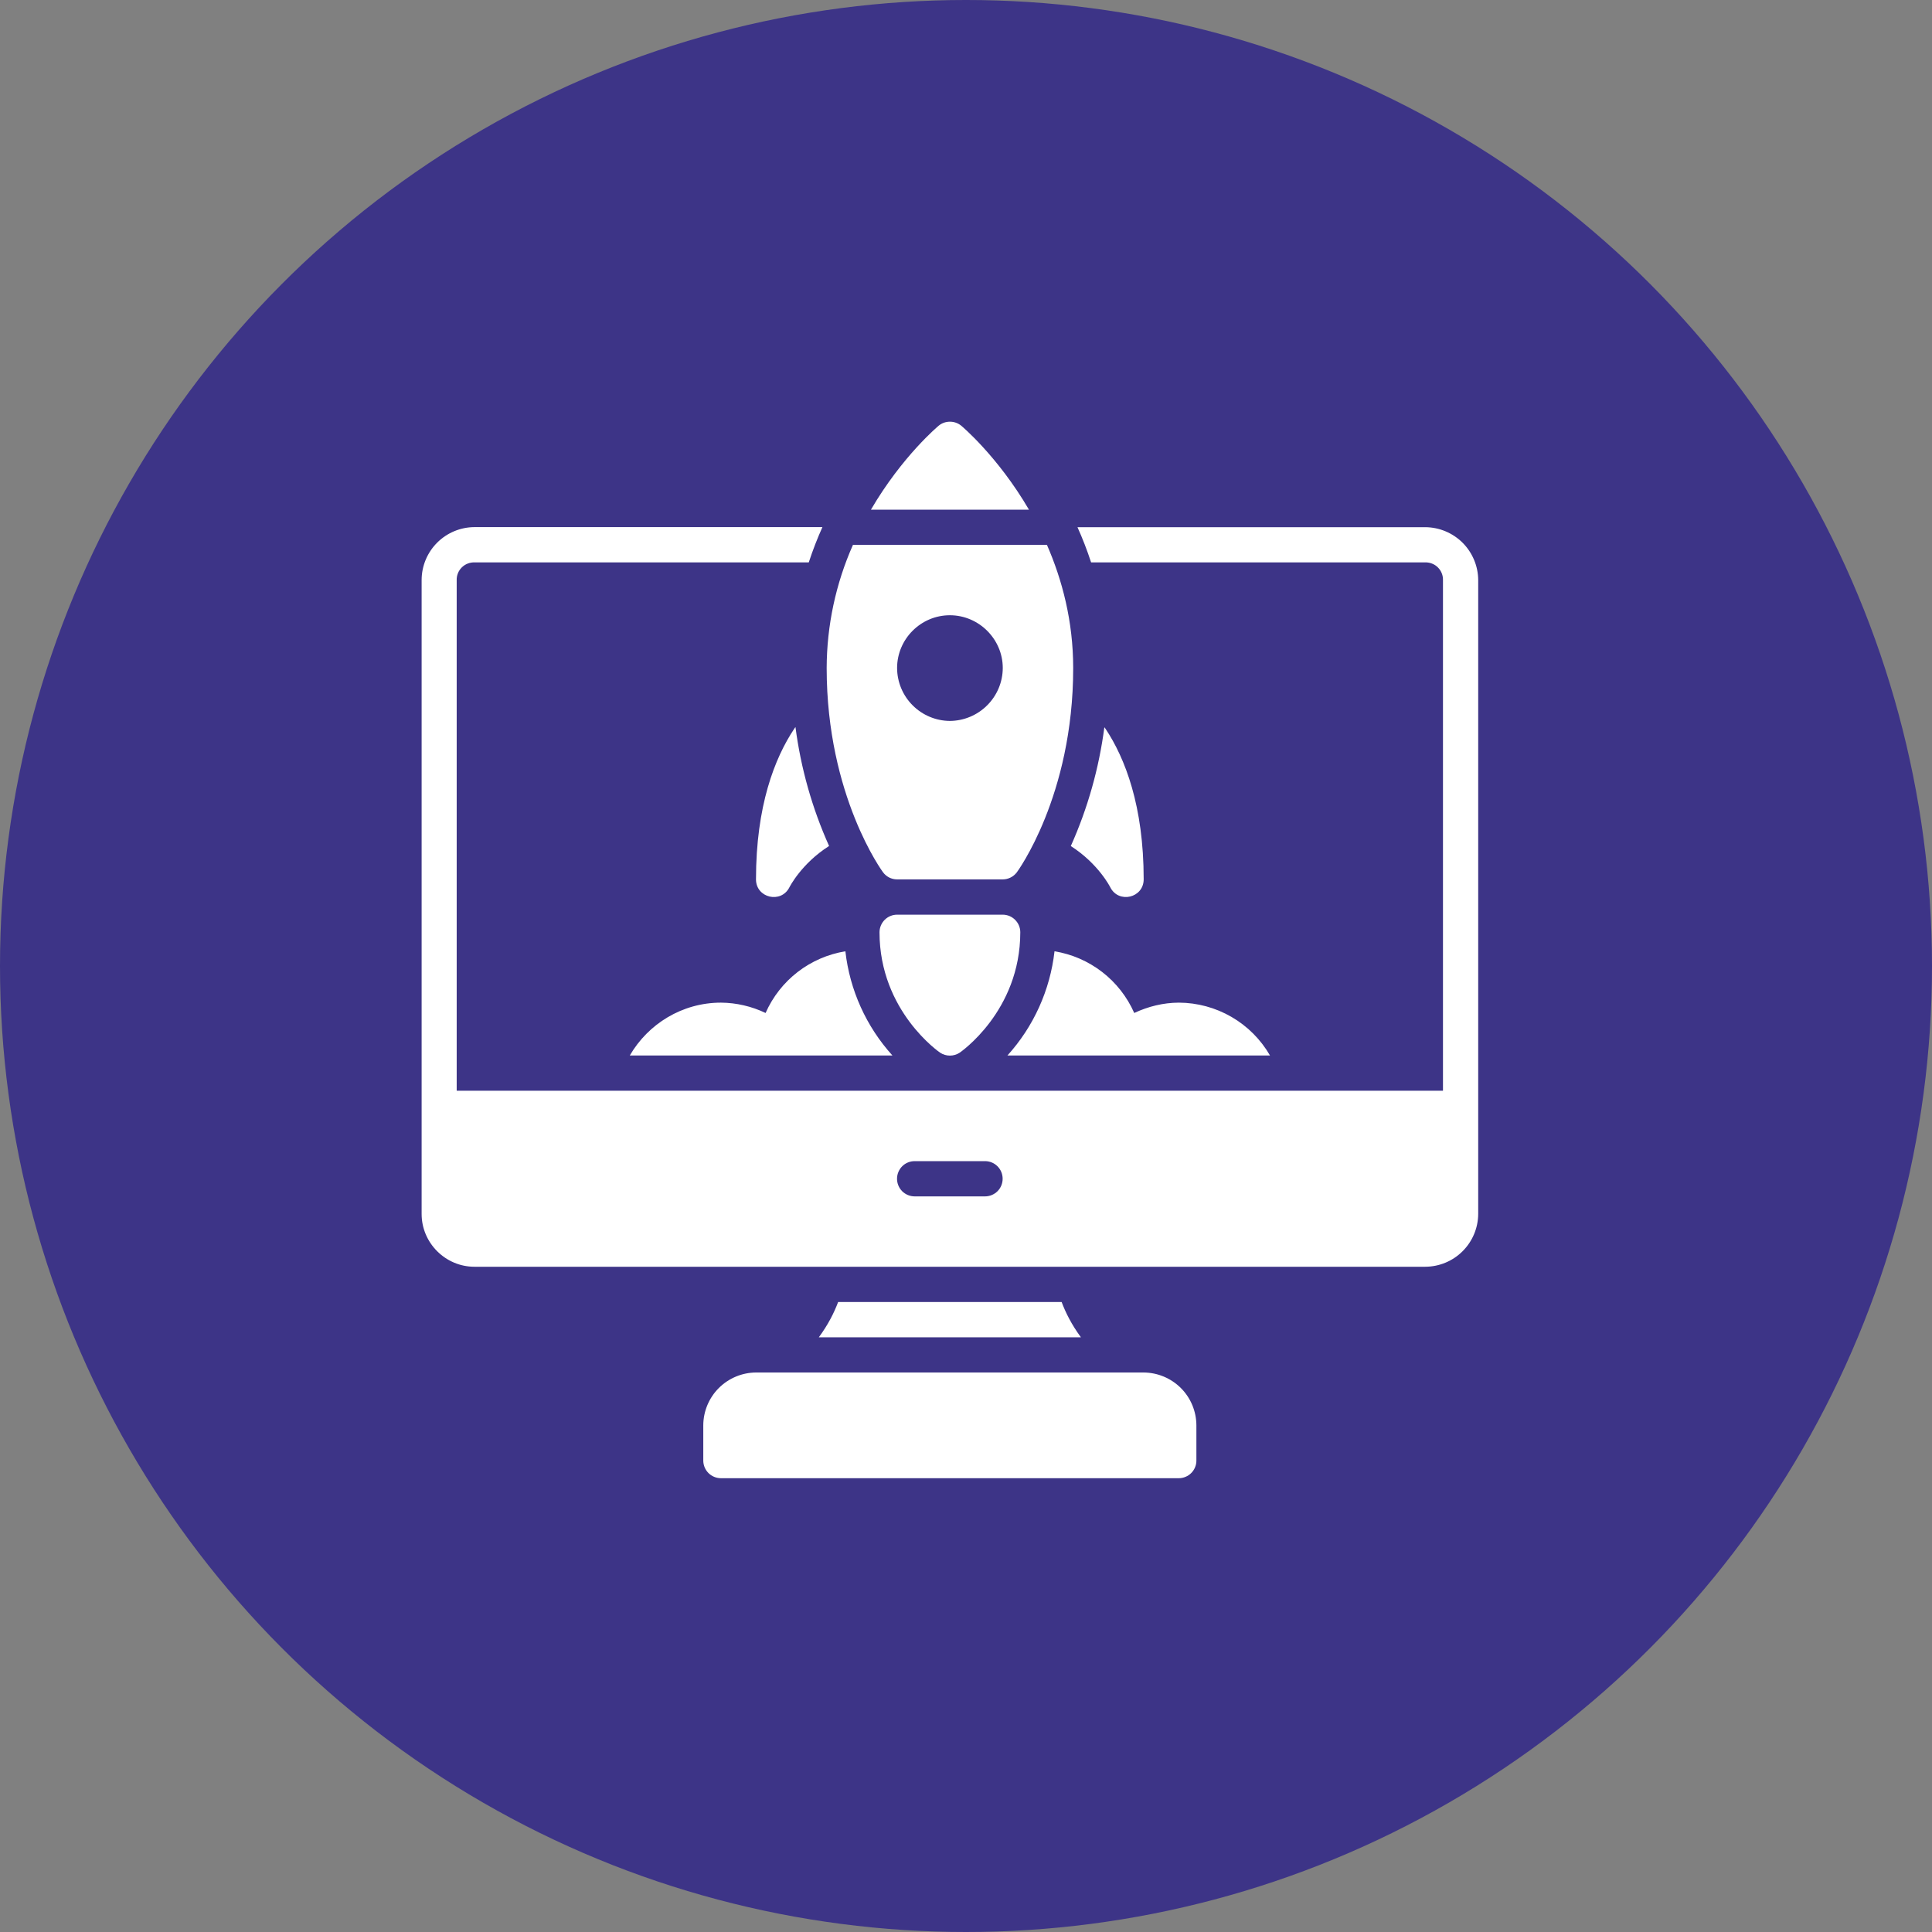
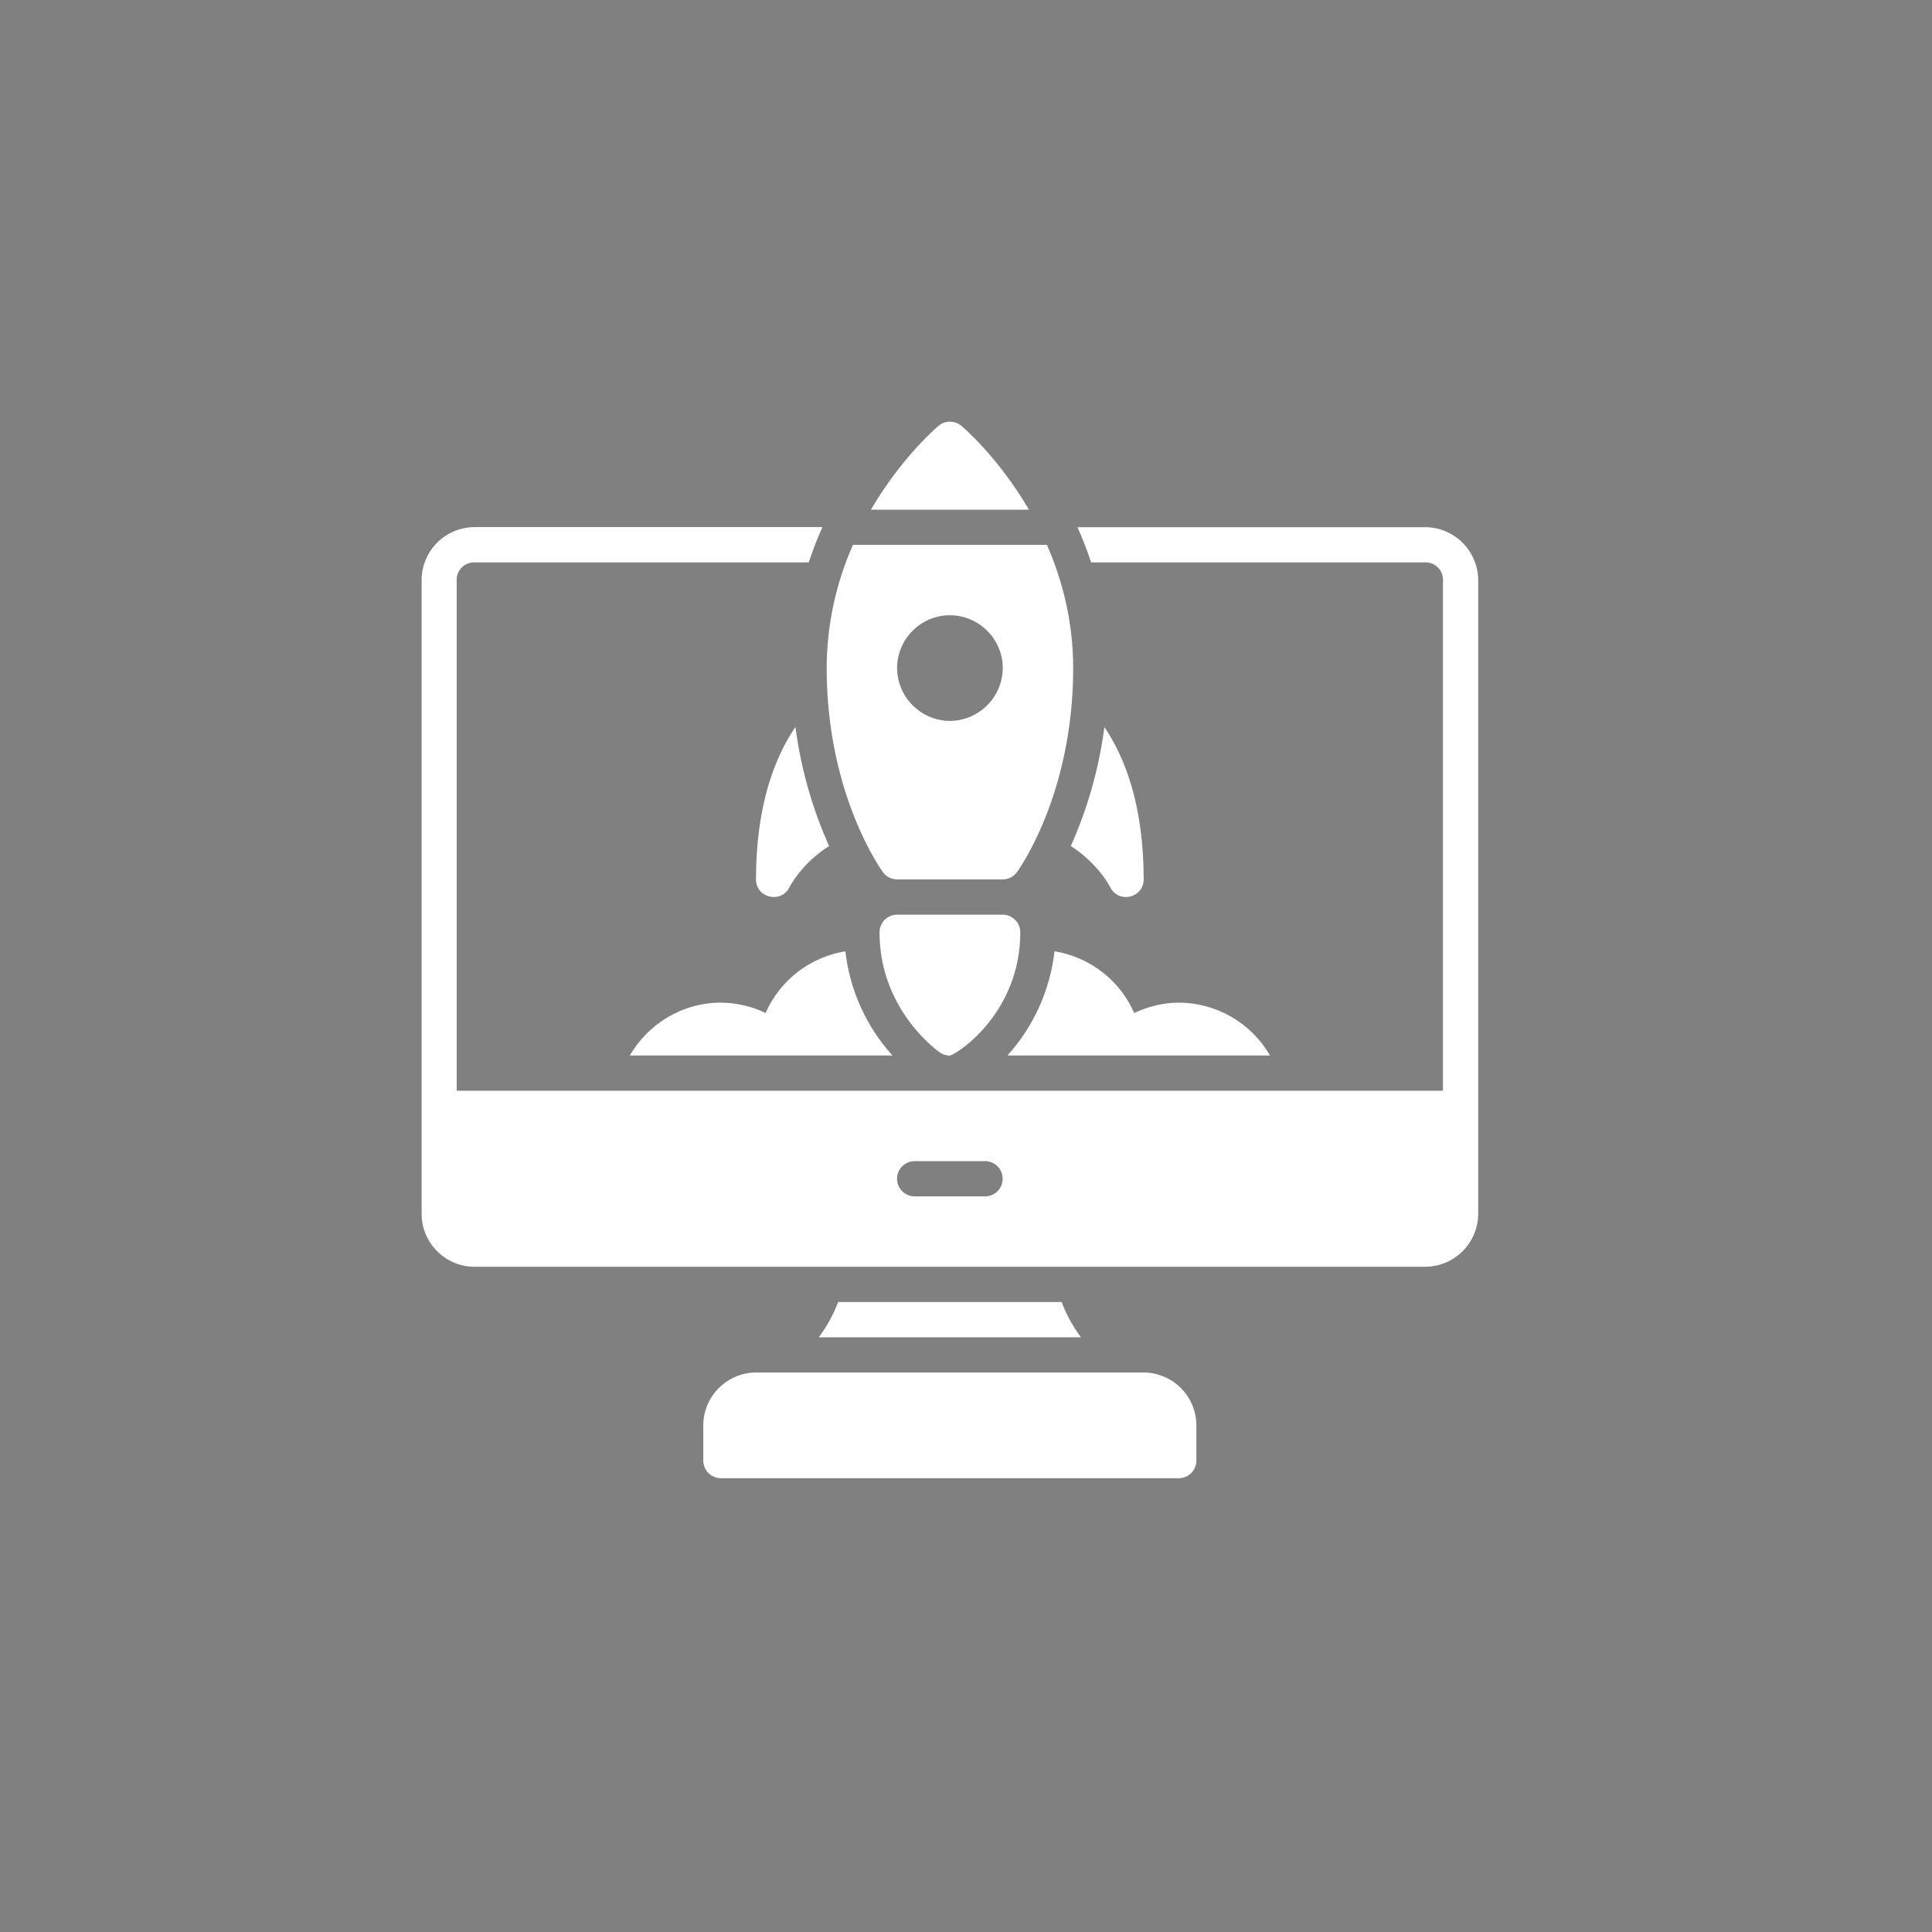
<svg xmlns="http://www.w3.org/2000/svg" width="60" height="60" viewBox="0 0 60 60" fill="none">
  <rect x="0" y="0" width="60" height="60" fill="#808080" stroke="none" />
-   <circle cx="30" cy="30" r="30" fill="#3D3487" />
-   <path d="M29.499 13.096C29.373 13.096 29.25 13.139 29.152 13.22C29.152 13.22 28.021 14.16 27.048 15.828H31.955C30.981 14.16 29.851 13.22 29.851 13.22C29.752 13.139 29.627 13.095 29.499 13.096ZM14.733 16.37C14.298 16.372 13.882 16.547 13.575 16.854C13.268 17.162 13.095 17.578 13.094 18.013V37.701C13.094 38.6 13.834 39.34 14.733 39.34H44.264C44.698 39.338 45.115 39.165 45.422 38.858C45.73 38.551 45.904 38.136 45.907 37.701V18.015C45.904 17.58 45.73 17.164 45.423 16.856C45.115 16.549 44.699 16.375 44.264 16.372H33.462C33.617 16.715 33.759 17.081 33.885 17.465H44.264C44.336 17.464 44.409 17.477 44.476 17.504C44.544 17.531 44.605 17.571 44.656 17.623C44.708 17.674 44.748 17.735 44.775 17.803C44.802 17.87 44.815 17.942 44.813 18.015V33.873H14.183V18.015C14.181 17.942 14.194 17.87 14.221 17.803C14.248 17.735 14.289 17.674 14.34 17.623C14.392 17.571 14.453 17.531 14.521 17.504C14.588 17.477 14.66 17.464 14.733 17.465H25.117C25.243 17.081 25.386 16.715 25.541 16.37H14.733ZM26.49 16.92C25.955 18.124 25.677 19.427 25.673 20.746C25.673 24.731 27.424 27.091 27.424 27.091C27.475 27.159 27.54 27.213 27.615 27.252C27.691 27.29 27.774 27.31 27.858 27.31H31.142C31.227 27.31 31.31 27.29 31.385 27.252C31.46 27.215 31.526 27.16 31.577 27.093C31.577 27.093 33.329 24.731 33.329 20.748C33.329 19.284 32.984 17.999 32.513 16.92H26.49ZM29.499 19.107C30.398 19.107 31.142 19.846 31.142 20.746C31.14 21.181 30.966 21.597 30.658 21.904C30.351 22.212 29.934 22.386 29.499 22.389C29.065 22.386 28.649 22.212 28.342 21.904C28.035 21.597 27.862 21.18 27.86 20.746C27.86 19.846 28.598 19.107 29.499 19.107ZM24.704 22.579C24.692 22.598 24.677 22.612 24.665 22.633C24.057 23.546 23.478 25.03 23.478 27.31C23.478 27.887 24.255 28.071 24.516 27.556C24.516 27.556 24.882 26.823 25.748 26.273C25.221 25.099 24.87 23.855 24.704 22.579ZM34.297 22.585C34.131 23.859 33.78 25.102 33.255 26.275C34.117 26.825 34.481 27.556 34.481 27.556C34.741 28.071 35.518 27.887 35.518 27.308C35.518 25.03 34.94 23.546 34.332 22.631L34.297 22.585ZM27.86 28.406C27.716 28.406 27.577 28.464 27.475 28.566C27.373 28.668 27.315 28.807 27.314 28.951C27.314 31.411 29.195 32.691 29.195 32.691C29.286 32.751 29.392 32.783 29.5 32.783C29.609 32.783 29.715 32.751 29.805 32.691C29.805 32.691 31.686 31.413 31.686 28.951C31.686 28.807 31.628 28.669 31.526 28.567C31.425 28.465 31.287 28.407 31.142 28.406H27.86ZM26.254 29.543C25.714 29.631 25.205 29.852 24.772 30.186C24.339 30.521 23.997 30.958 23.776 31.459C23.343 31.252 22.87 31.142 22.391 31.138C21.184 31.138 20.128 31.8 19.559 32.779H27.715C26.902 31.88 26.39 30.748 26.254 29.543ZM32.749 29.543C32.612 30.748 32.101 31.88 31.287 32.779H39.441C39.154 32.282 38.742 31.869 38.245 31.581C37.748 31.293 37.184 31.14 36.61 31.138C36.126 31.14 35.659 31.256 35.225 31.459C35.004 30.959 34.662 30.521 34.23 30.187C33.797 29.852 33.288 29.631 32.749 29.543ZM28.408 36.06H30.591C30.736 36.06 30.875 36.117 30.978 36.22C31.081 36.323 31.138 36.462 31.138 36.608C31.138 36.753 31.081 36.892 30.978 36.995C30.875 37.097 30.736 37.155 30.591 37.155H28.406C28.261 37.155 28.121 37.097 28.018 36.995C27.916 36.892 27.858 36.753 27.858 36.608C27.858 36.462 27.916 36.323 28.018 36.22C28.121 36.117 28.261 36.06 28.406 36.06H28.408ZM26.029 40.435C25.905 40.766 25.719 41.138 25.429 41.531H33.569C33.28 41.138 33.094 40.766 32.97 40.435H26.029ZM23.482 42.624C23.048 42.626 22.632 42.799 22.324 43.106C22.017 43.413 21.843 43.829 21.841 44.264V45.359C21.841 45.504 21.899 45.643 22.001 45.746C22.103 45.848 22.242 45.906 22.387 45.907H36.61C36.682 45.907 36.753 45.892 36.819 45.864C36.886 45.837 36.946 45.796 36.996 45.745C37.047 45.694 37.087 45.633 37.114 45.567C37.142 45.5 37.156 45.429 37.155 45.357V44.264C37.153 43.83 36.98 43.414 36.673 43.107C36.366 42.8 35.95 42.627 35.516 42.624H23.482Z" fill="white" />
+   <path d="M29.499 13.096C29.373 13.096 29.25 13.139 29.152 13.22C29.152 13.22 28.021 14.16 27.048 15.828H31.955C30.981 14.16 29.851 13.22 29.851 13.22C29.752 13.139 29.627 13.095 29.499 13.096ZM14.733 16.37C14.298 16.372 13.882 16.547 13.575 16.854C13.268 17.162 13.095 17.578 13.094 18.013V37.701C13.094 38.6 13.834 39.34 14.733 39.34H44.264C44.698 39.338 45.115 39.165 45.422 38.858C45.73 38.551 45.904 38.136 45.907 37.701V18.015C45.904 17.58 45.73 17.164 45.423 16.856C45.115 16.549 44.699 16.375 44.264 16.372H33.462C33.617 16.715 33.759 17.081 33.885 17.465H44.264C44.336 17.464 44.409 17.477 44.476 17.504C44.544 17.531 44.605 17.571 44.656 17.623C44.708 17.674 44.748 17.735 44.775 17.803C44.802 17.87 44.815 17.942 44.813 18.015V33.873H14.183V18.015C14.181 17.942 14.194 17.87 14.221 17.803C14.248 17.735 14.289 17.674 14.34 17.623C14.392 17.571 14.453 17.531 14.521 17.504C14.588 17.477 14.66 17.464 14.733 17.465H25.117C25.243 17.081 25.386 16.715 25.541 16.37H14.733ZM26.49 16.92C25.955 18.124 25.677 19.427 25.673 20.746C25.673 24.731 27.424 27.091 27.424 27.091C27.475 27.159 27.54 27.213 27.615 27.252C27.691 27.29 27.774 27.31 27.858 27.31H31.142C31.227 27.31 31.31 27.29 31.385 27.252C31.46 27.215 31.526 27.16 31.577 27.093C31.577 27.093 33.329 24.731 33.329 20.748C33.329 19.284 32.984 17.999 32.513 16.92H26.49ZM29.499 19.107C30.398 19.107 31.142 19.846 31.142 20.746C31.14 21.181 30.966 21.597 30.658 21.904C30.351 22.212 29.934 22.386 29.499 22.389C29.065 22.386 28.649 22.212 28.342 21.904C28.035 21.597 27.862 21.18 27.86 20.746C27.86 19.846 28.598 19.107 29.499 19.107ZM24.704 22.579C24.692 22.598 24.677 22.612 24.665 22.633C24.057 23.546 23.478 25.03 23.478 27.31C23.478 27.887 24.255 28.071 24.516 27.556C24.516 27.556 24.882 26.823 25.748 26.273C25.221 25.099 24.87 23.855 24.704 22.579ZM34.297 22.585C34.131 23.859 33.78 25.102 33.255 26.275C34.117 26.825 34.481 27.556 34.481 27.556C34.741 28.071 35.518 27.887 35.518 27.308C35.518 25.03 34.94 23.546 34.332 22.631L34.297 22.585ZM27.86 28.406C27.716 28.406 27.577 28.464 27.475 28.566C27.373 28.668 27.315 28.807 27.314 28.951C27.314 31.411 29.195 32.691 29.195 32.691C29.286 32.751 29.392 32.783 29.5 32.783C29.805 32.691 31.686 31.413 31.686 28.951C31.686 28.807 31.628 28.669 31.526 28.567C31.425 28.465 31.287 28.407 31.142 28.406H27.86ZM26.254 29.543C25.714 29.631 25.205 29.852 24.772 30.186C24.339 30.521 23.997 30.958 23.776 31.459C23.343 31.252 22.87 31.142 22.391 31.138C21.184 31.138 20.128 31.8 19.559 32.779H27.715C26.902 31.88 26.39 30.748 26.254 29.543ZM32.749 29.543C32.612 30.748 32.101 31.88 31.287 32.779H39.441C39.154 32.282 38.742 31.869 38.245 31.581C37.748 31.293 37.184 31.14 36.61 31.138C36.126 31.14 35.659 31.256 35.225 31.459C35.004 30.959 34.662 30.521 34.23 30.187C33.797 29.852 33.288 29.631 32.749 29.543ZM28.408 36.06H30.591C30.736 36.06 30.875 36.117 30.978 36.22C31.081 36.323 31.138 36.462 31.138 36.608C31.138 36.753 31.081 36.892 30.978 36.995C30.875 37.097 30.736 37.155 30.591 37.155H28.406C28.261 37.155 28.121 37.097 28.018 36.995C27.916 36.892 27.858 36.753 27.858 36.608C27.858 36.462 27.916 36.323 28.018 36.22C28.121 36.117 28.261 36.06 28.406 36.06H28.408ZM26.029 40.435C25.905 40.766 25.719 41.138 25.429 41.531H33.569C33.28 41.138 33.094 40.766 32.97 40.435H26.029ZM23.482 42.624C23.048 42.626 22.632 42.799 22.324 43.106C22.017 43.413 21.843 43.829 21.841 44.264V45.359C21.841 45.504 21.899 45.643 22.001 45.746C22.103 45.848 22.242 45.906 22.387 45.907H36.61C36.682 45.907 36.753 45.892 36.819 45.864C36.886 45.837 36.946 45.796 36.996 45.745C37.047 45.694 37.087 45.633 37.114 45.567C37.142 45.5 37.156 45.429 37.155 45.357V44.264C37.153 43.83 36.98 43.414 36.673 43.107C36.366 42.8 35.95 42.627 35.516 42.624H23.482Z" fill="white" />
</svg>